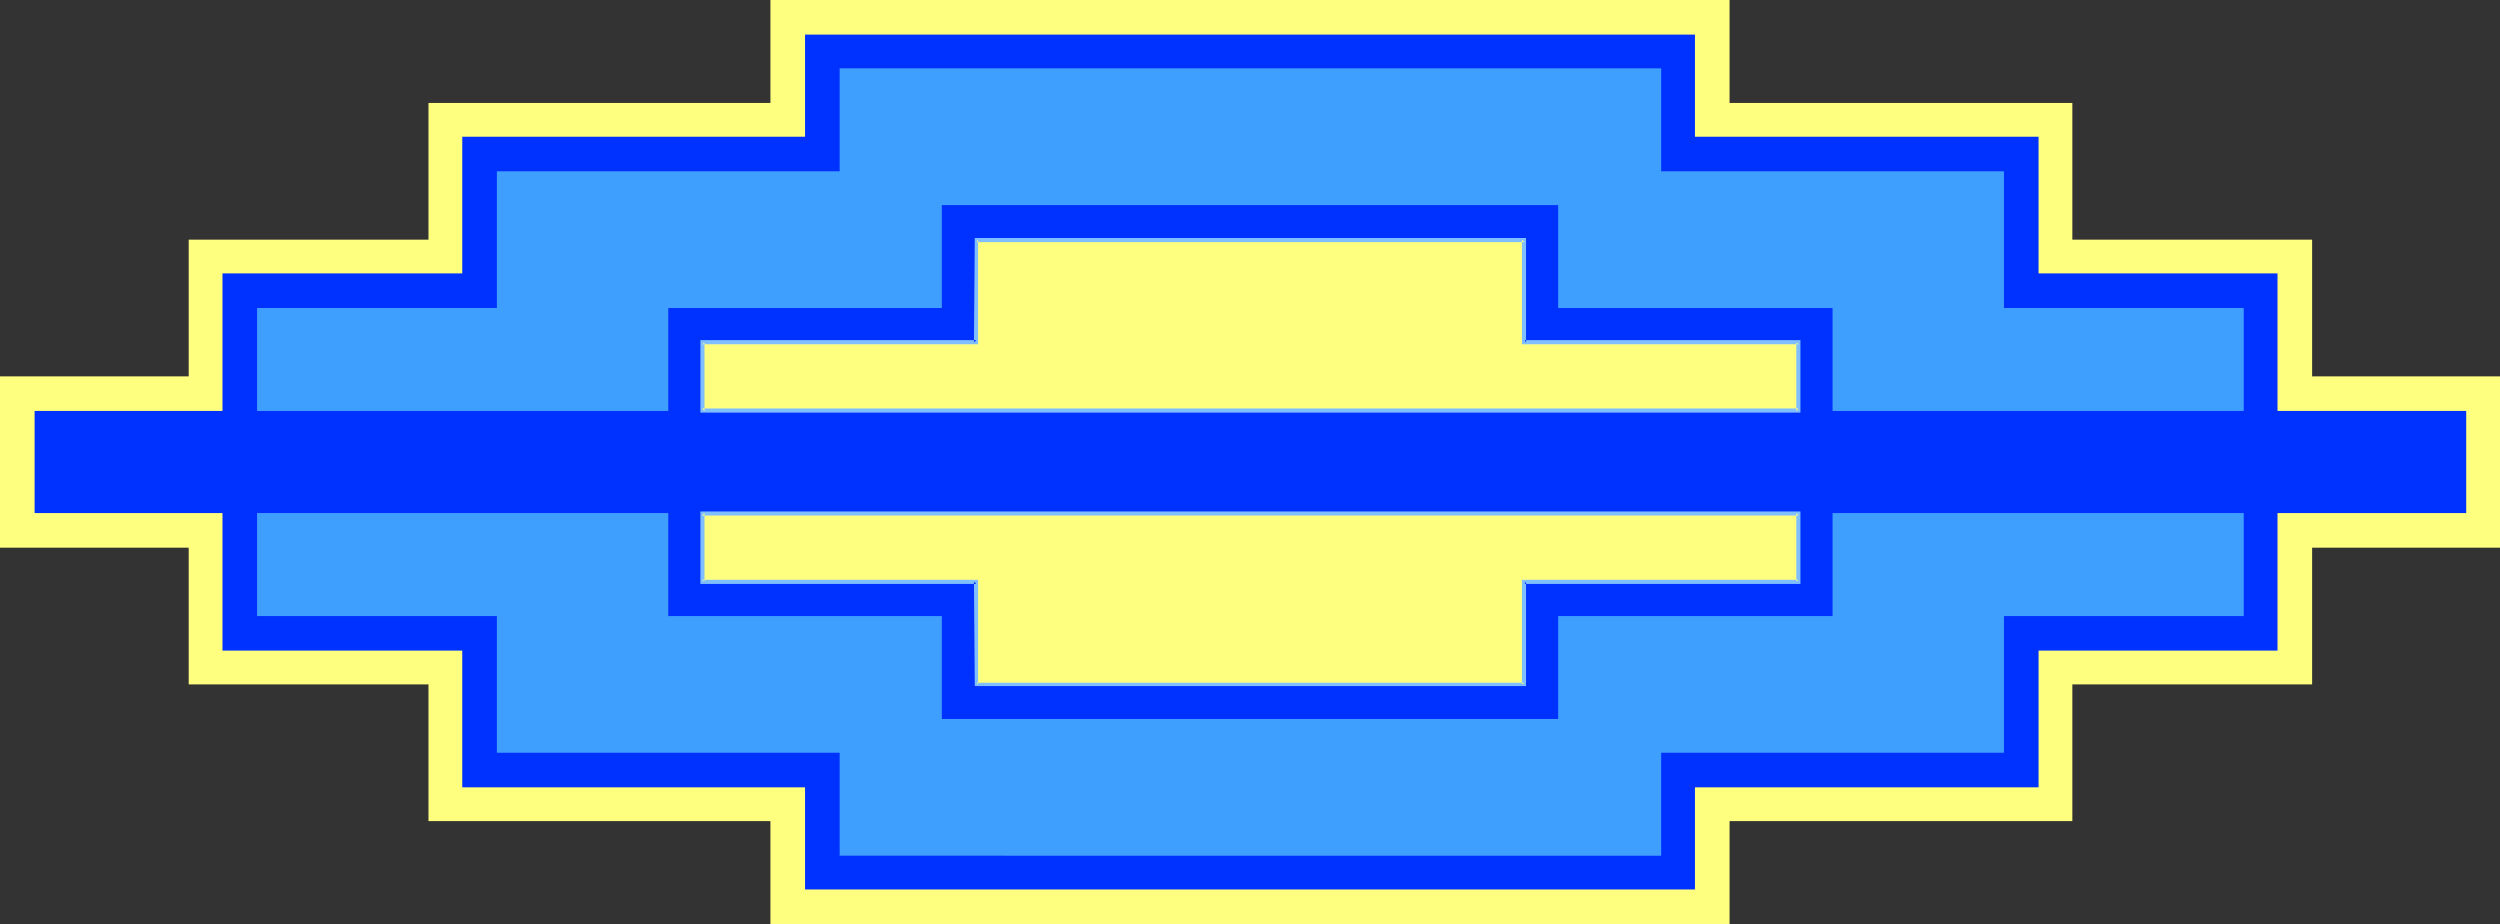
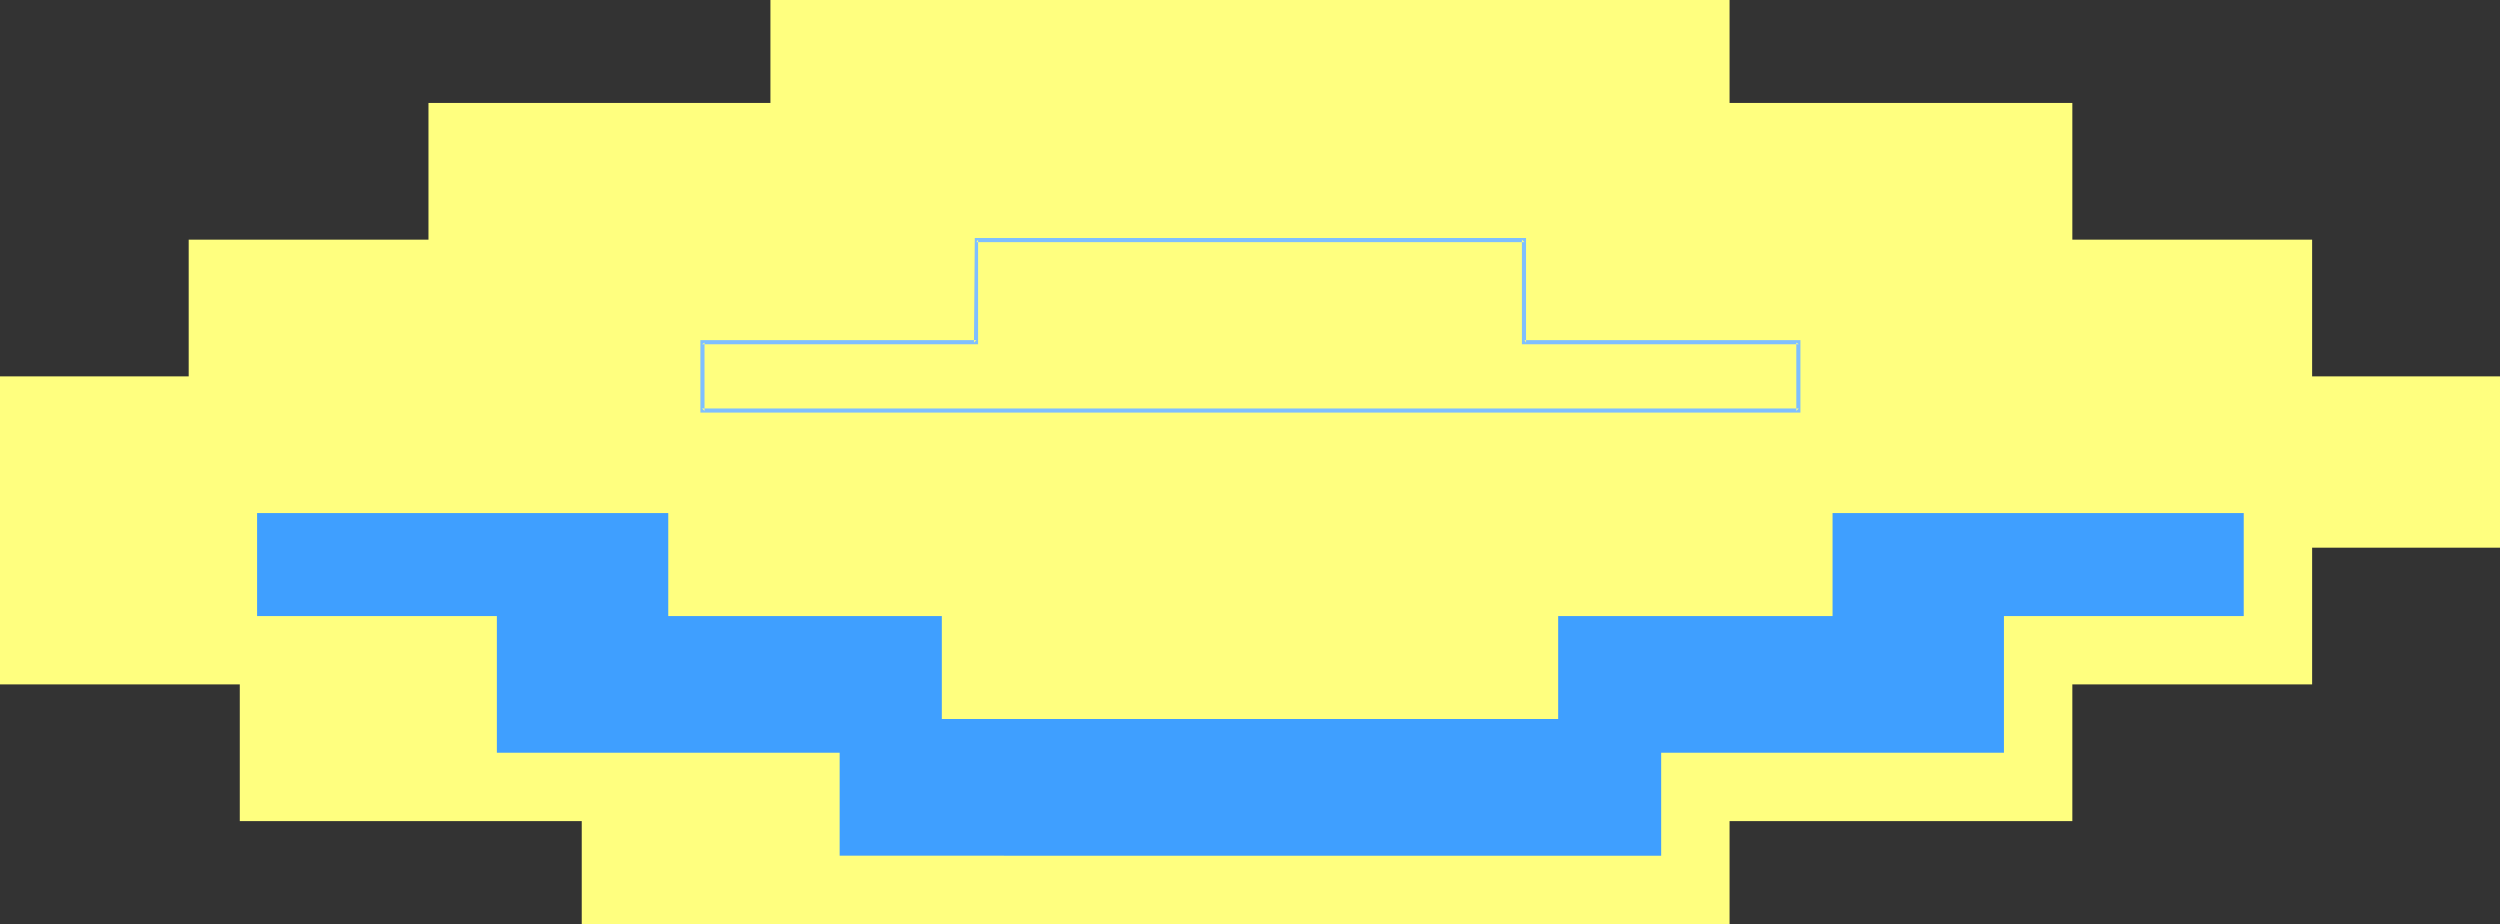
<svg xmlns="http://www.w3.org/2000/svg" xmlns:ns1="http://sodipodi.sourceforge.net/DTD/sodipodi-0.dtd" xmlns:ns2="http://www.inkscape.org/namespaces/inkscape" version="1.0" width="129.724mm" height="47.949mm" id="svg8" ns1:docname="Tribal Symbol 66.wmf">
  <rect width="100%" height="100%" fill="#333333" stroke="none" />
  <ns1:namedview id="namedview8" pagecolor="#ffffff" bordercolor="#000000" borderopacity="0.25" ns2:showpageshadow="2" ns2:pageopacity="0.0" ns2:pagecheckerboard="0" ns2:deskcolor="#d1d1d1" ns2:document-units="mm" />
  <defs id="defs1">
    <pattern id="WMFhbasepattern" patternUnits="userSpaceOnUse" width="6" height="6" x="0" y="0" />
  </defs>
-   <path style="fill:#ffff7f;fill-opacity:1;fill-rule:evenodd;stroke:none" d="m 339.198,181.225 v -20.19 h 67.226 v -26.812 h 47.026 v -26.812 h 36.845 V 73.814 H 453.449 V 47.002 H 406.424 V 20.19 H 339.198 V 0 H 151.096 V 20.19 H 84.032 V 47.002 H 37.006 V 73.814 H 0 v 33.596 h 37.006 v 26.812 h 47.026 v 26.812 h 67.064 v 20.19 z" id="path1" />
-   <path style="fill:#0032ff;fill-opacity:1;fill-rule:evenodd;stroke:none" d="m 332.411,174.441 v -20.028 h 67.387 v -26.812 H 446.662 V 100.626 h 37.006 V 80.598 H 446.662 V 53.624 H 399.798 V 26.812 H 332.411 V 6.784 H 157.883 V 26.812 H 90.657 V 53.624 H 43.632 V 80.598 H 6.787 V 100.626 H 43.632 v 26.974 h 47.026 v 26.812 h 67.226 v 20.028 z" id="path2" />
+   <path style="fill:#ffff7f;fill-opacity:1;fill-rule:evenodd;stroke:none" d="m 339.198,181.225 v -20.19 h 67.226 v -26.812 h 47.026 v -26.812 h 36.845 V 73.814 H 453.449 V 47.002 H 406.424 V 20.19 H 339.198 V 0 H 151.096 V 20.19 H 84.032 V 47.002 H 37.006 V 73.814 H 0 v 33.596 v 26.812 h 47.026 v 26.812 h 67.064 v 20.19 z" id="path1" />
  <path style="fill:#3f9fff;fill-opacity:1;fill-rule:evenodd;stroke:none" d="m 305.585,141.006 v -20.19 h 53.813 V 100.626 h 80.638 v 20.19 h -47.026 v 26.812 h -67.226 v 20.19 H 164.67 V 147.629 H 97.445 v -26.812 H 50.419 V 100.626 h 80.638 v 20.19 h 53.651 v 20.19 z" id="path3" />
-   <path style="fill:#3f9fff;fill-opacity:1;fill-rule:evenodd;stroke:none" d="m 305.585,40.218 v 20.19 h 53.813 V 80.598 H 440.036 V 60.408 H 393.011 V 33.596 H 325.785 V 13.406 H 164.67 V 33.596 H 97.445 V 60.408 H 50.419 V 80.598 H 131.057 V 60.408 h 53.651 V 40.218 Z" id="path4" />
  <path style="fill:#ffff7f;fill-opacity:1;fill-rule:evenodd;stroke:none" d="M 298.96,134.223 V 114.033 H 352.772 V 100.626 H 137.683 v 13.406 h 53.813 v 20.19 z" id="path5" />
-   <path style="fill:#7fbfff;fill-opacity:1;fill-rule:evenodd;stroke:none" d="M 299.283,134.546 V 114.033 l -0.323,0.485 H 353.096 V 100.303 H 137.36 v 14.214 h 54.136 l -0.485,-0.485 0.162,20.513 h 108.11 l -0.323,-0.646 H 191.496 l 0.323,0.323 v -20.513 h -54.136 l 0.485,0.323 v -13.406 l -0.485,0.485 H 352.772 l -0.485,-0.485 v 13.406 l 0.485,-0.323 h -54.298 v 20.513 l 0.485,-0.323 z" id="path6" />
-   <path style="fill:#ffff7f;fill-opacity:1;fill-rule:evenodd;stroke:none" d="M 352.772,80.598 V 67.192 H 298.96 V 47.002 H 191.496 v 20.19 h -53.813 v 13.406 z" id="path7" />
  <path style="fill:#7fbfff;fill-opacity:1;fill-rule:evenodd;stroke:none" d="M 353.096,80.921 V 66.707 h -54.136 l 0.323,0.485 V 46.679 H 191.173 l -0.162,20.513 0.485,-0.485 H 137.36 V 80.921 H 353.096 l -0.323,-0.808 H 137.683 l 0.485,0.485 V 67.192 l -0.485,0.323 h 54.136 V 47.002 l -0.323,0.485 h 107.464 l -0.485,-0.485 v 20.513 h 54.298 l -0.485,-0.323 v 13.406 l 0.485,-0.485 z" id="path8" />
</svg>